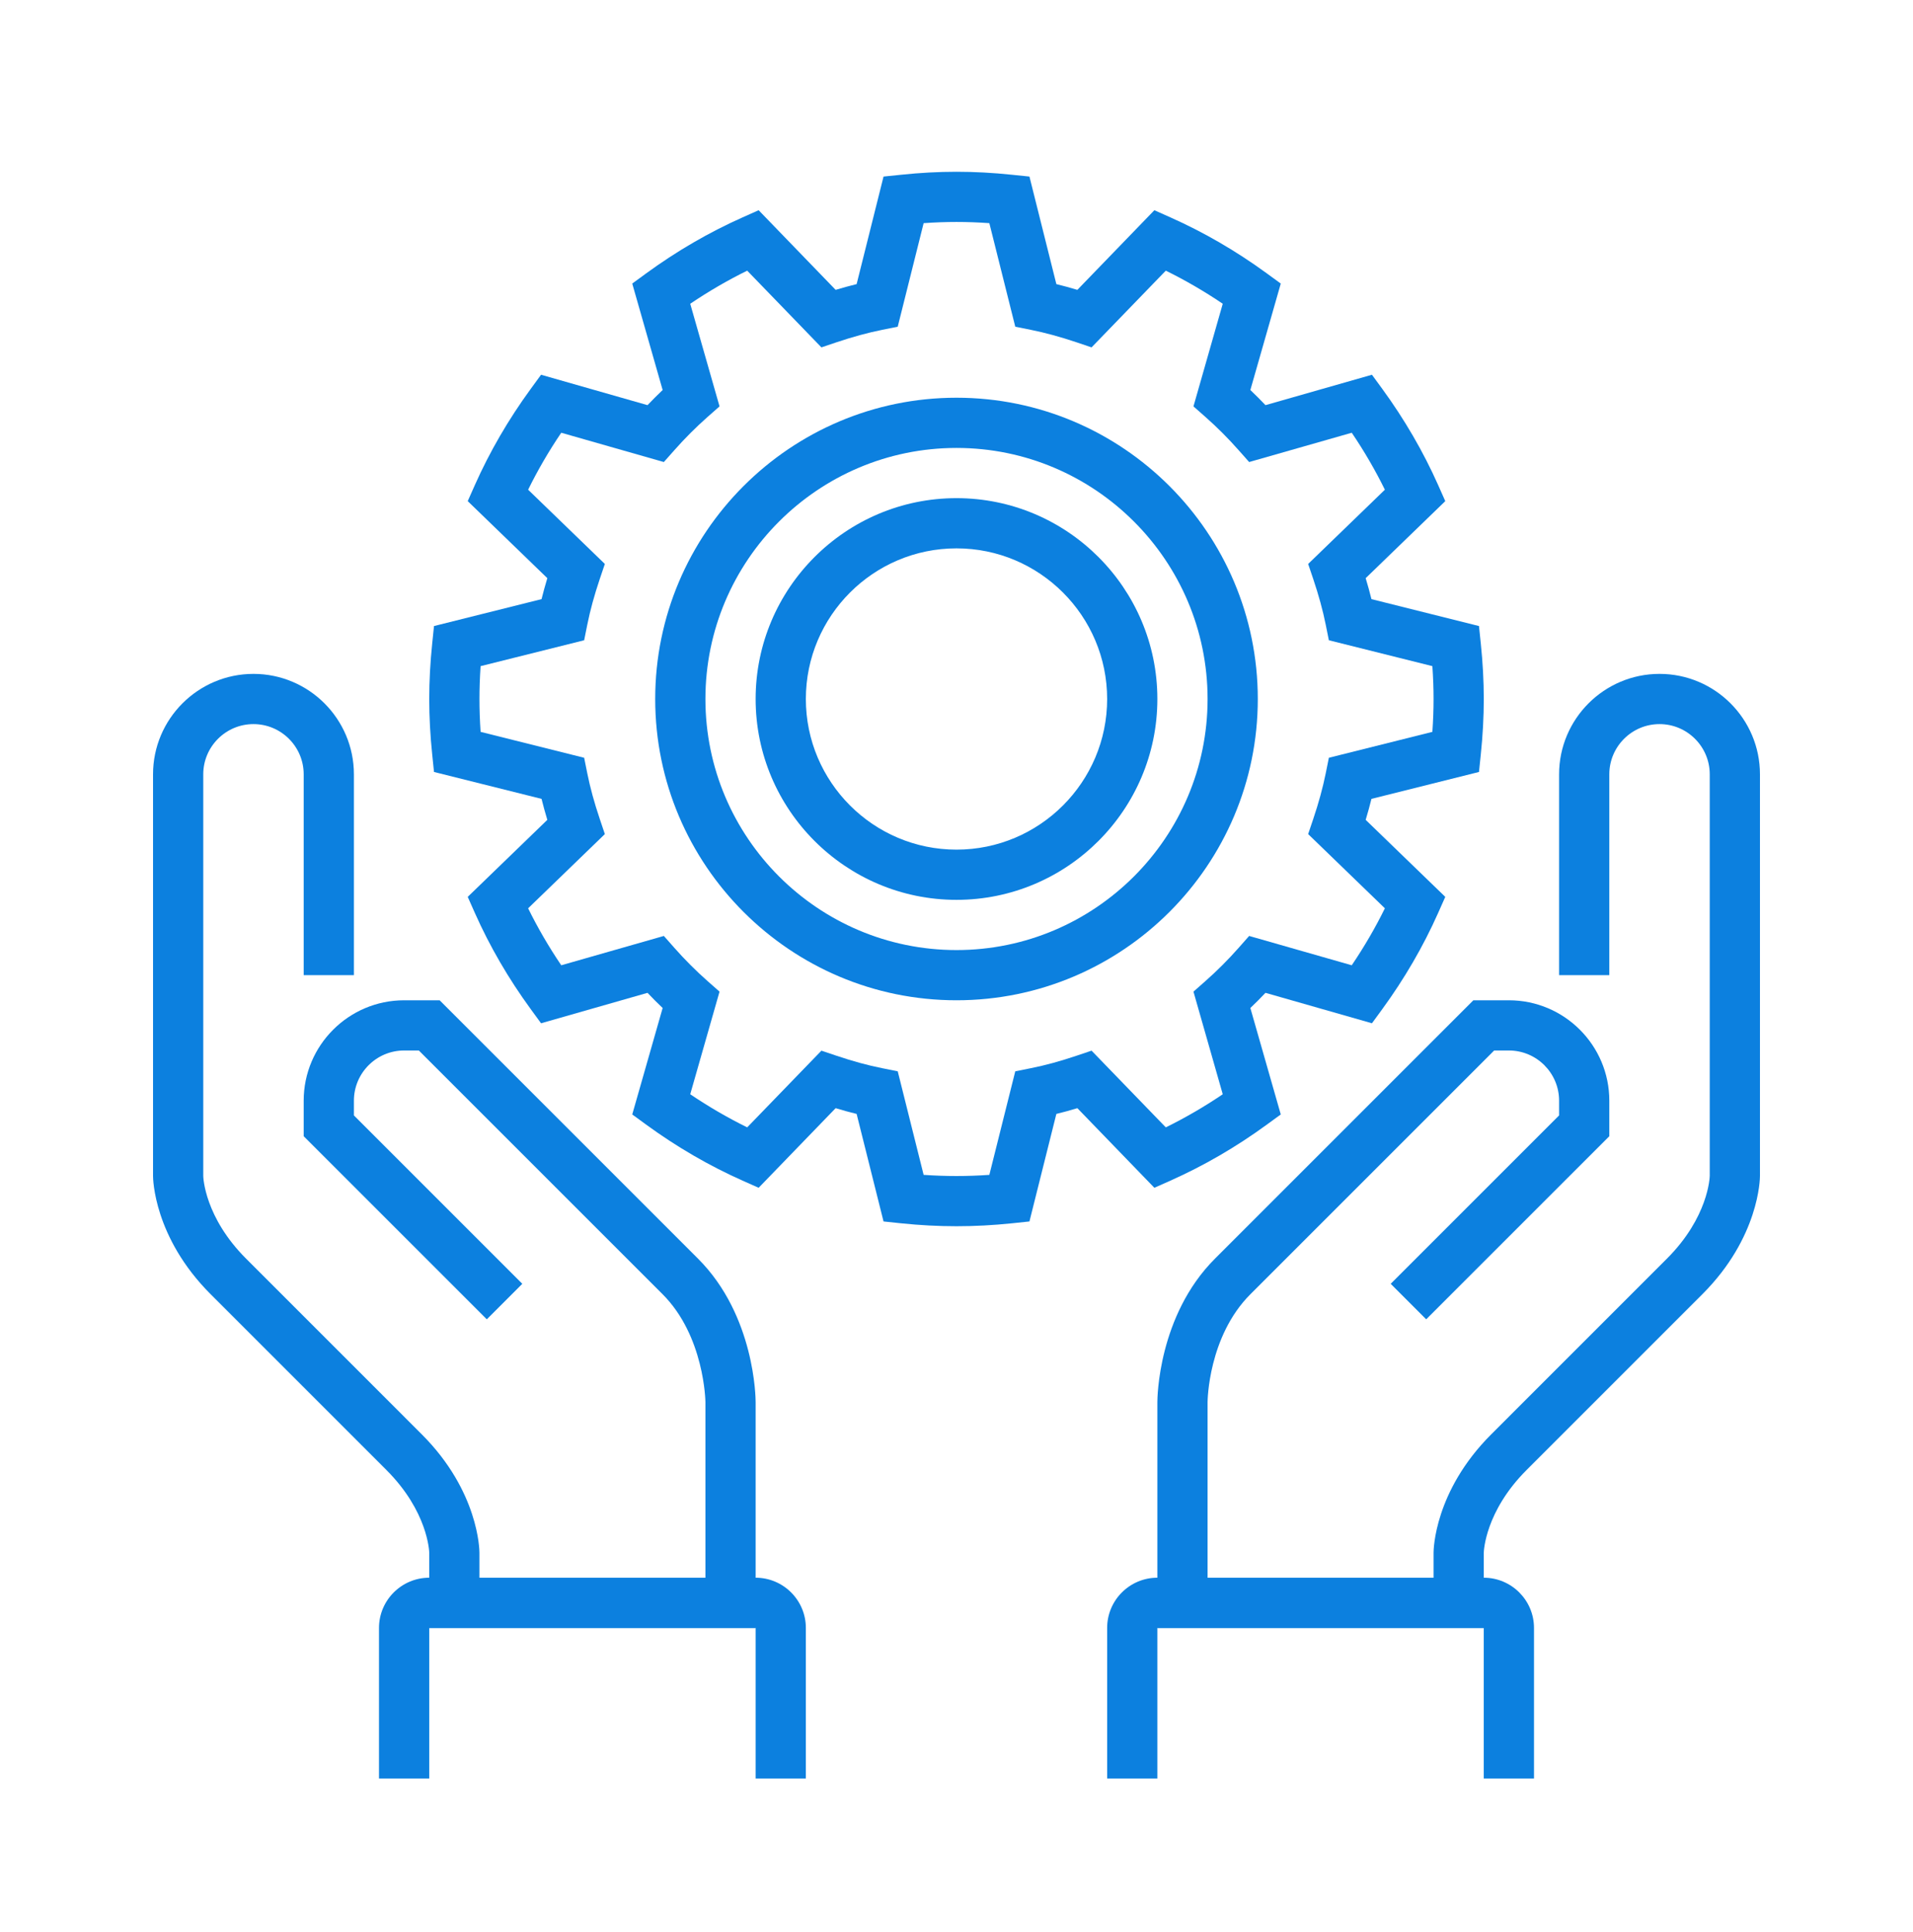
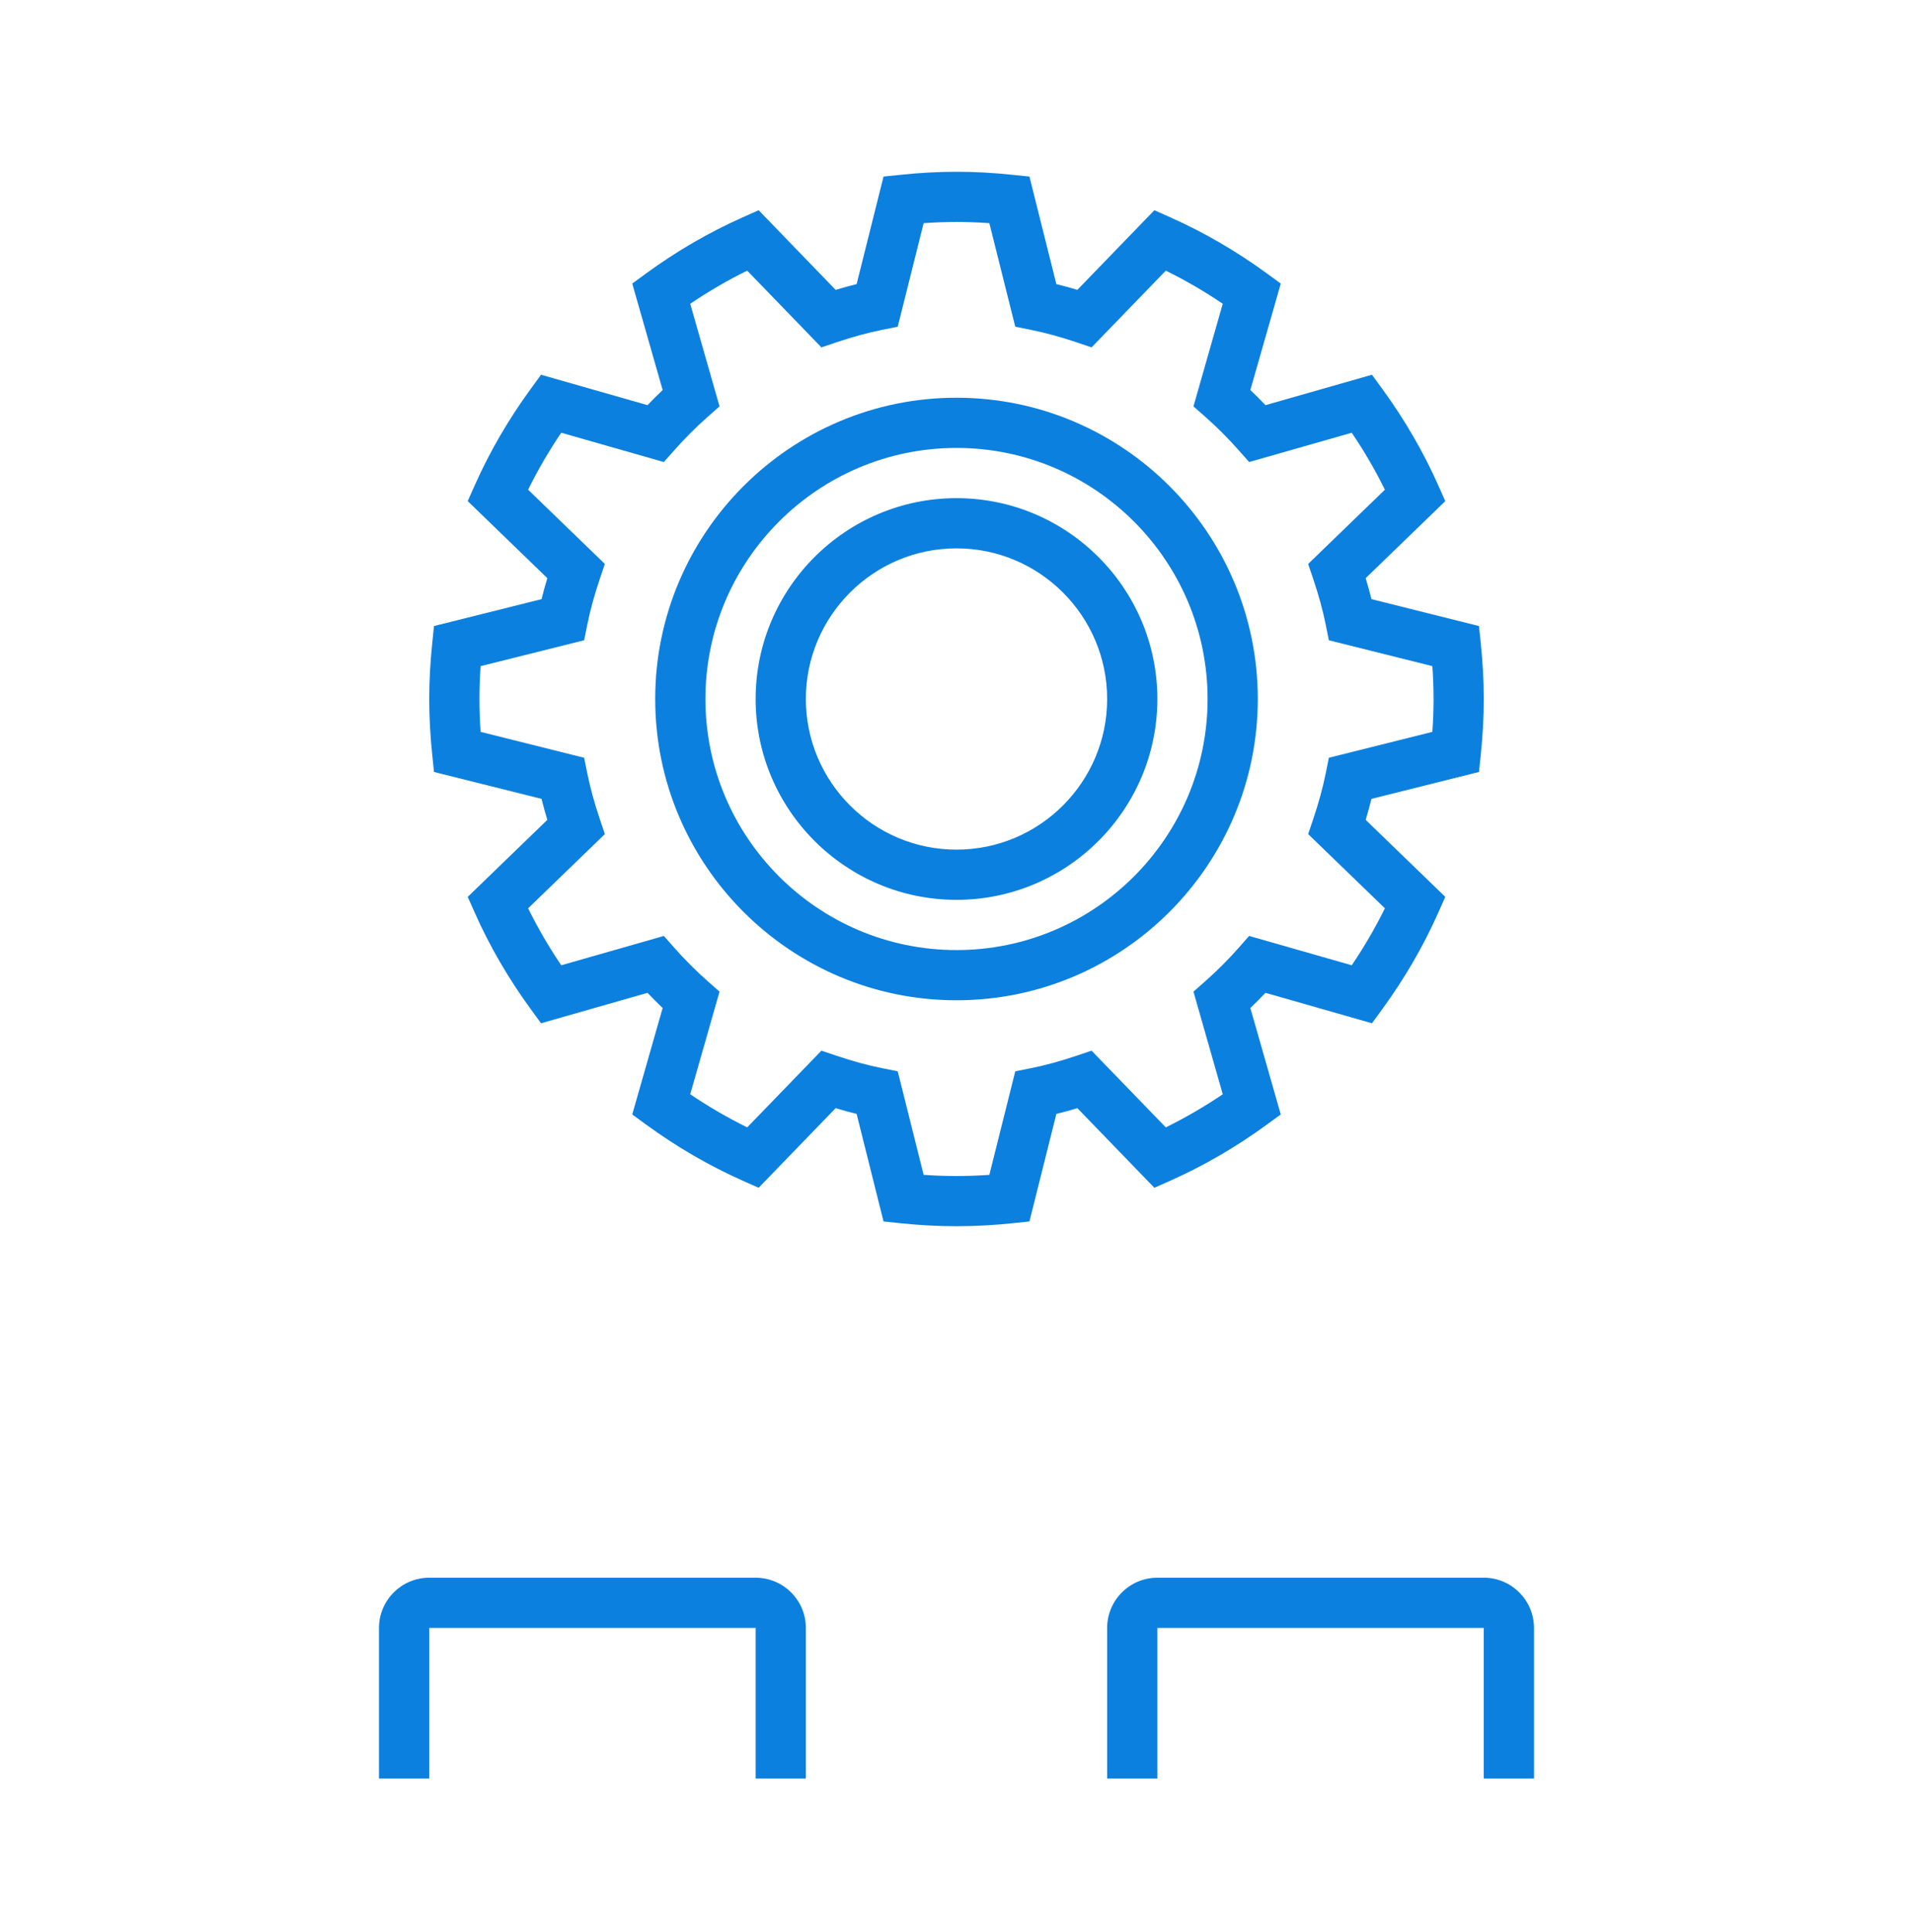
<svg xmlns="http://www.w3.org/2000/svg" width="100" height="101" viewBox="0 0 100 101" fill="none">
-   <path d="M77.562 85.104H60.5V73.292C60.5 73.108 60.534 68.777 63.51 65.801L77.019 52.292H78.875C81.77 52.292 84.125 54.646 84.125 57.542V59.398L74.553 68.97L72.697 67.114L81.5 58.311V57.542C81.5 56.094 80.323 54.917 78.875 54.917H78.106L65.365 67.657C63.151 69.873 63.125 73.258 63.125 73.292V82.479H74.938V81.167C74.938 81.037 74.972 77.964 77.947 74.989L87.135 65.801C89.302 63.634 89.374 61.553 89.375 61.465V40.479C89.375 39.032 88.198 37.854 86.75 37.854C85.302 37.854 84.125 39.032 84.125 40.479V50.979H81.5V40.479C81.5 37.584 83.855 35.229 86.75 35.229C89.645 35.229 92 37.584 92 40.479V61.479C92 61.609 91.966 64.682 88.99 67.657L79.803 76.845C77.636 79.012 77.564 81.093 77.562 81.181V85.104Z" fill="#0C80DF" />
  <path d="M80.188 92.979H77.562V85.104H60.5V92.979H57.875V85.104C57.875 83.657 59.052 82.479 60.5 82.479H77.562C79.01 82.479 80.188 83.657 80.188 85.104V92.979Z" fill="#0C80DF" />
-   <path d="M39.5 85.104H22.438V81.167C22.436 81.093 22.364 79.012 20.197 76.845L11.01 67.657C8.034 64.682 8 61.609 8 61.479V40.479C8 37.584 10.355 35.229 13.25 35.229C16.145 35.229 18.5 37.584 18.5 40.479V50.979H15.875V40.479C15.875 39.032 14.698 37.854 13.25 37.854C11.802 37.854 10.625 39.032 10.625 40.479V61.479C10.626 61.553 10.698 63.634 12.865 65.801L22.053 74.989C25.028 77.964 25.062 81.037 25.062 81.167V82.479H36.875V73.292C36.875 73.262 36.828 69.85 34.635 67.657L21.894 54.917H21.125C19.677 54.917 18.5 56.094 18.5 57.542V58.311L27.303 67.114L25.447 68.97L15.875 59.398V57.542C15.875 54.646 18.23 52.292 21.125 52.292H22.981L36.49 65.801C39.466 68.777 39.5 73.108 39.5 73.292V85.104Z" fill="#0C80DF" />
  <path d="M42.125 92.979H39.5V85.104H22.438V92.979H19.812V85.104C19.812 83.657 20.99 82.479 22.438 82.479H39.5C40.948 82.479 42.125 83.657 42.125 85.104V92.979Z" fill="#0C80DF" />
  <path d="M48.282 61.419C49.439 61.5 50.561 61.5 51.717 61.419L53.072 56.005L53.887 55.842C54.636 55.693 55.419 55.48 56.276 55.19L57.06 54.926L60.941 58.936C61.96 58.434 62.958 57.855 63.918 57.205L62.387 51.84L63.007 51.293C63.622 50.751 64.207 50.164 64.749 49.55L65.298 48.929L70.661 50.462C71.313 49.498 71.893 48.501 72.393 47.484L68.382 43.604L68.647 42.819C68.935 41.962 69.149 41.18 69.301 40.428L69.465 39.614L74.876 38.26C74.917 37.678 74.938 37.104 74.938 36.542C74.938 35.981 74.917 35.407 74.876 34.824L69.465 33.471L69.301 32.657C69.149 31.903 68.935 31.122 68.648 30.268L68.382 29.482L72.393 25.601C71.893 24.584 71.314 23.586 70.661 22.623L65.298 24.154L64.749 23.535C64.207 22.921 63.622 22.334 63.007 21.792L62.387 21.245L63.918 15.88C62.958 15.229 61.96 14.651 60.941 14.149L57.06 18.16L56.276 17.895C55.419 17.608 54.638 17.394 53.886 17.243L53.072 17.079L51.717 11.666C50.549 11.583 49.452 11.583 48.282 11.666L46.928 17.079L46.115 17.243C45.362 17.394 44.581 17.608 43.724 17.895L42.939 18.16L39.059 14.149C38.04 14.651 37.044 15.229 36.081 15.88L37.613 21.245L36.992 21.792C36.379 22.334 35.793 22.921 35.251 23.535L34.702 24.154L29.339 22.623C28.686 23.586 28.107 24.584 27.607 25.601L31.618 29.482L31.352 30.268C31.065 31.122 30.851 31.903 30.7 32.657L30.536 33.471L25.123 34.824C25.083 35.407 25.063 35.981 25.063 36.542C25.063 37.104 25.083 37.678 25.123 38.26L30.536 39.614L30.7 40.428C30.851 41.18 31.065 41.962 31.354 42.819L31.618 43.604L27.607 47.484C28.107 48.501 28.687 49.498 29.339 50.462L34.702 48.929L35.251 49.55C35.793 50.164 36.379 50.751 36.992 51.293L37.613 51.84L36.081 57.205C37.044 57.855 38.04 58.434 39.059 58.936L42.939 54.926L43.724 55.19C44.583 55.48 45.363 55.693 46.114 55.842L46.928 56.005L48.282 61.419ZM50.001 64.104C49.05 64.104 48.075 64.053 47.101 63.951L46.186 63.855L44.779 58.233C44.422 58.146 44.057 58.046 43.682 57.932L39.657 62.094L38.818 61.721C37.072 60.944 35.381 59.962 33.788 58.8L33.05 58.261L34.639 52.696C34.369 52.439 34.105 52.174 33.848 51.903L28.283 53.494L27.743 52.754C26.578 51.158 25.596 49.466 24.822 47.724L24.45 46.886L28.611 42.86C28.498 42.486 28.398 42.121 28.309 41.763L22.687 40.357L22.593 39.442C22.491 38.461 22.438 37.484 22.438 36.542C22.438 35.599 22.491 34.624 22.593 33.641L22.687 32.728L28.309 31.321C28.398 30.964 28.498 30.599 28.611 30.225L24.45 26.198L24.822 25.359C25.596 23.619 26.578 21.927 27.743 20.331L28.283 19.591L33.848 21.18C34.105 20.911 34.369 20.646 34.639 20.389L33.05 14.824L33.788 14.284C35.381 13.123 37.072 12.141 38.818 11.364L39.657 10.99L43.682 15.153C44.056 15.04 44.422 14.941 44.779 14.853L46.186 9.23L47.101 9.136C49.079 8.928 50.92 8.928 52.9 9.136L53.813 9.23L55.22 14.853C55.579 14.941 55.944 15.04 56.318 15.153L60.343 10.99L61.182 11.364C62.927 12.141 64.619 13.123 66.211 14.284L66.951 14.824L65.361 20.389C65.631 20.646 65.895 20.911 66.152 21.18L71.717 19.591L72.258 20.331C73.422 21.927 74.404 23.619 75.178 25.359L75.55 26.198L71.389 30.225C71.502 30.599 71.603 30.964 71.691 31.321L77.312 32.728L77.407 33.641C77.51 34.624 77.563 35.599 77.563 36.542C77.563 37.484 77.51 38.461 77.407 39.442L77.312 40.357L71.691 41.763C71.603 42.121 71.502 42.486 71.389 42.86L75.55 46.886L75.178 47.724C74.404 49.466 73.422 51.158 72.258 52.754L71.717 53.494L66.152 51.903C65.895 52.174 65.631 52.439 65.361 52.696L66.951 58.261L66.211 58.8C64.619 59.962 62.927 60.944 61.182 61.721L60.343 62.094L56.318 57.932C55.942 58.046 55.579 58.146 55.22 58.233L53.813 63.855L52.9 63.951C51.925 64.053 50.949 64.104 50.001 64.104Z" fill="#0C80DF" />
  <path d="M50 23.417C42.763 23.417 36.875 29.305 36.875 36.542C36.875 43.779 42.763 49.667 50 49.667C57.237 49.667 63.125 43.779 63.125 36.542C63.125 29.305 57.237 23.417 50 23.417ZM50 52.292C41.315 52.292 34.25 45.227 34.25 36.542C34.25 27.857 41.315 20.792 50 20.792C58.685 20.792 65.75 27.857 65.75 36.542C65.75 45.227 58.685 52.292 50 52.292Z" fill="#0C80DF" />
  <path d="M50 28.667C45.657 28.667 42.125 32.199 42.125 36.542C42.125 40.885 45.657 44.417 50 44.417C54.343 44.417 57.875 40.885 57.875 36.542C57.875 32.199 54.343 28.667 50 28.667ZM50 47.042C44.211 47.042 39.5 42.331 39.5 36.542C39.5 30.752 44.211 26.042 50 26.042C55.789 26.042 60.5 30.752 60.5 36.542C60.5 42.331 55.789 47.042 50 47.042Z" fill="#0C80DF" />
</svg>